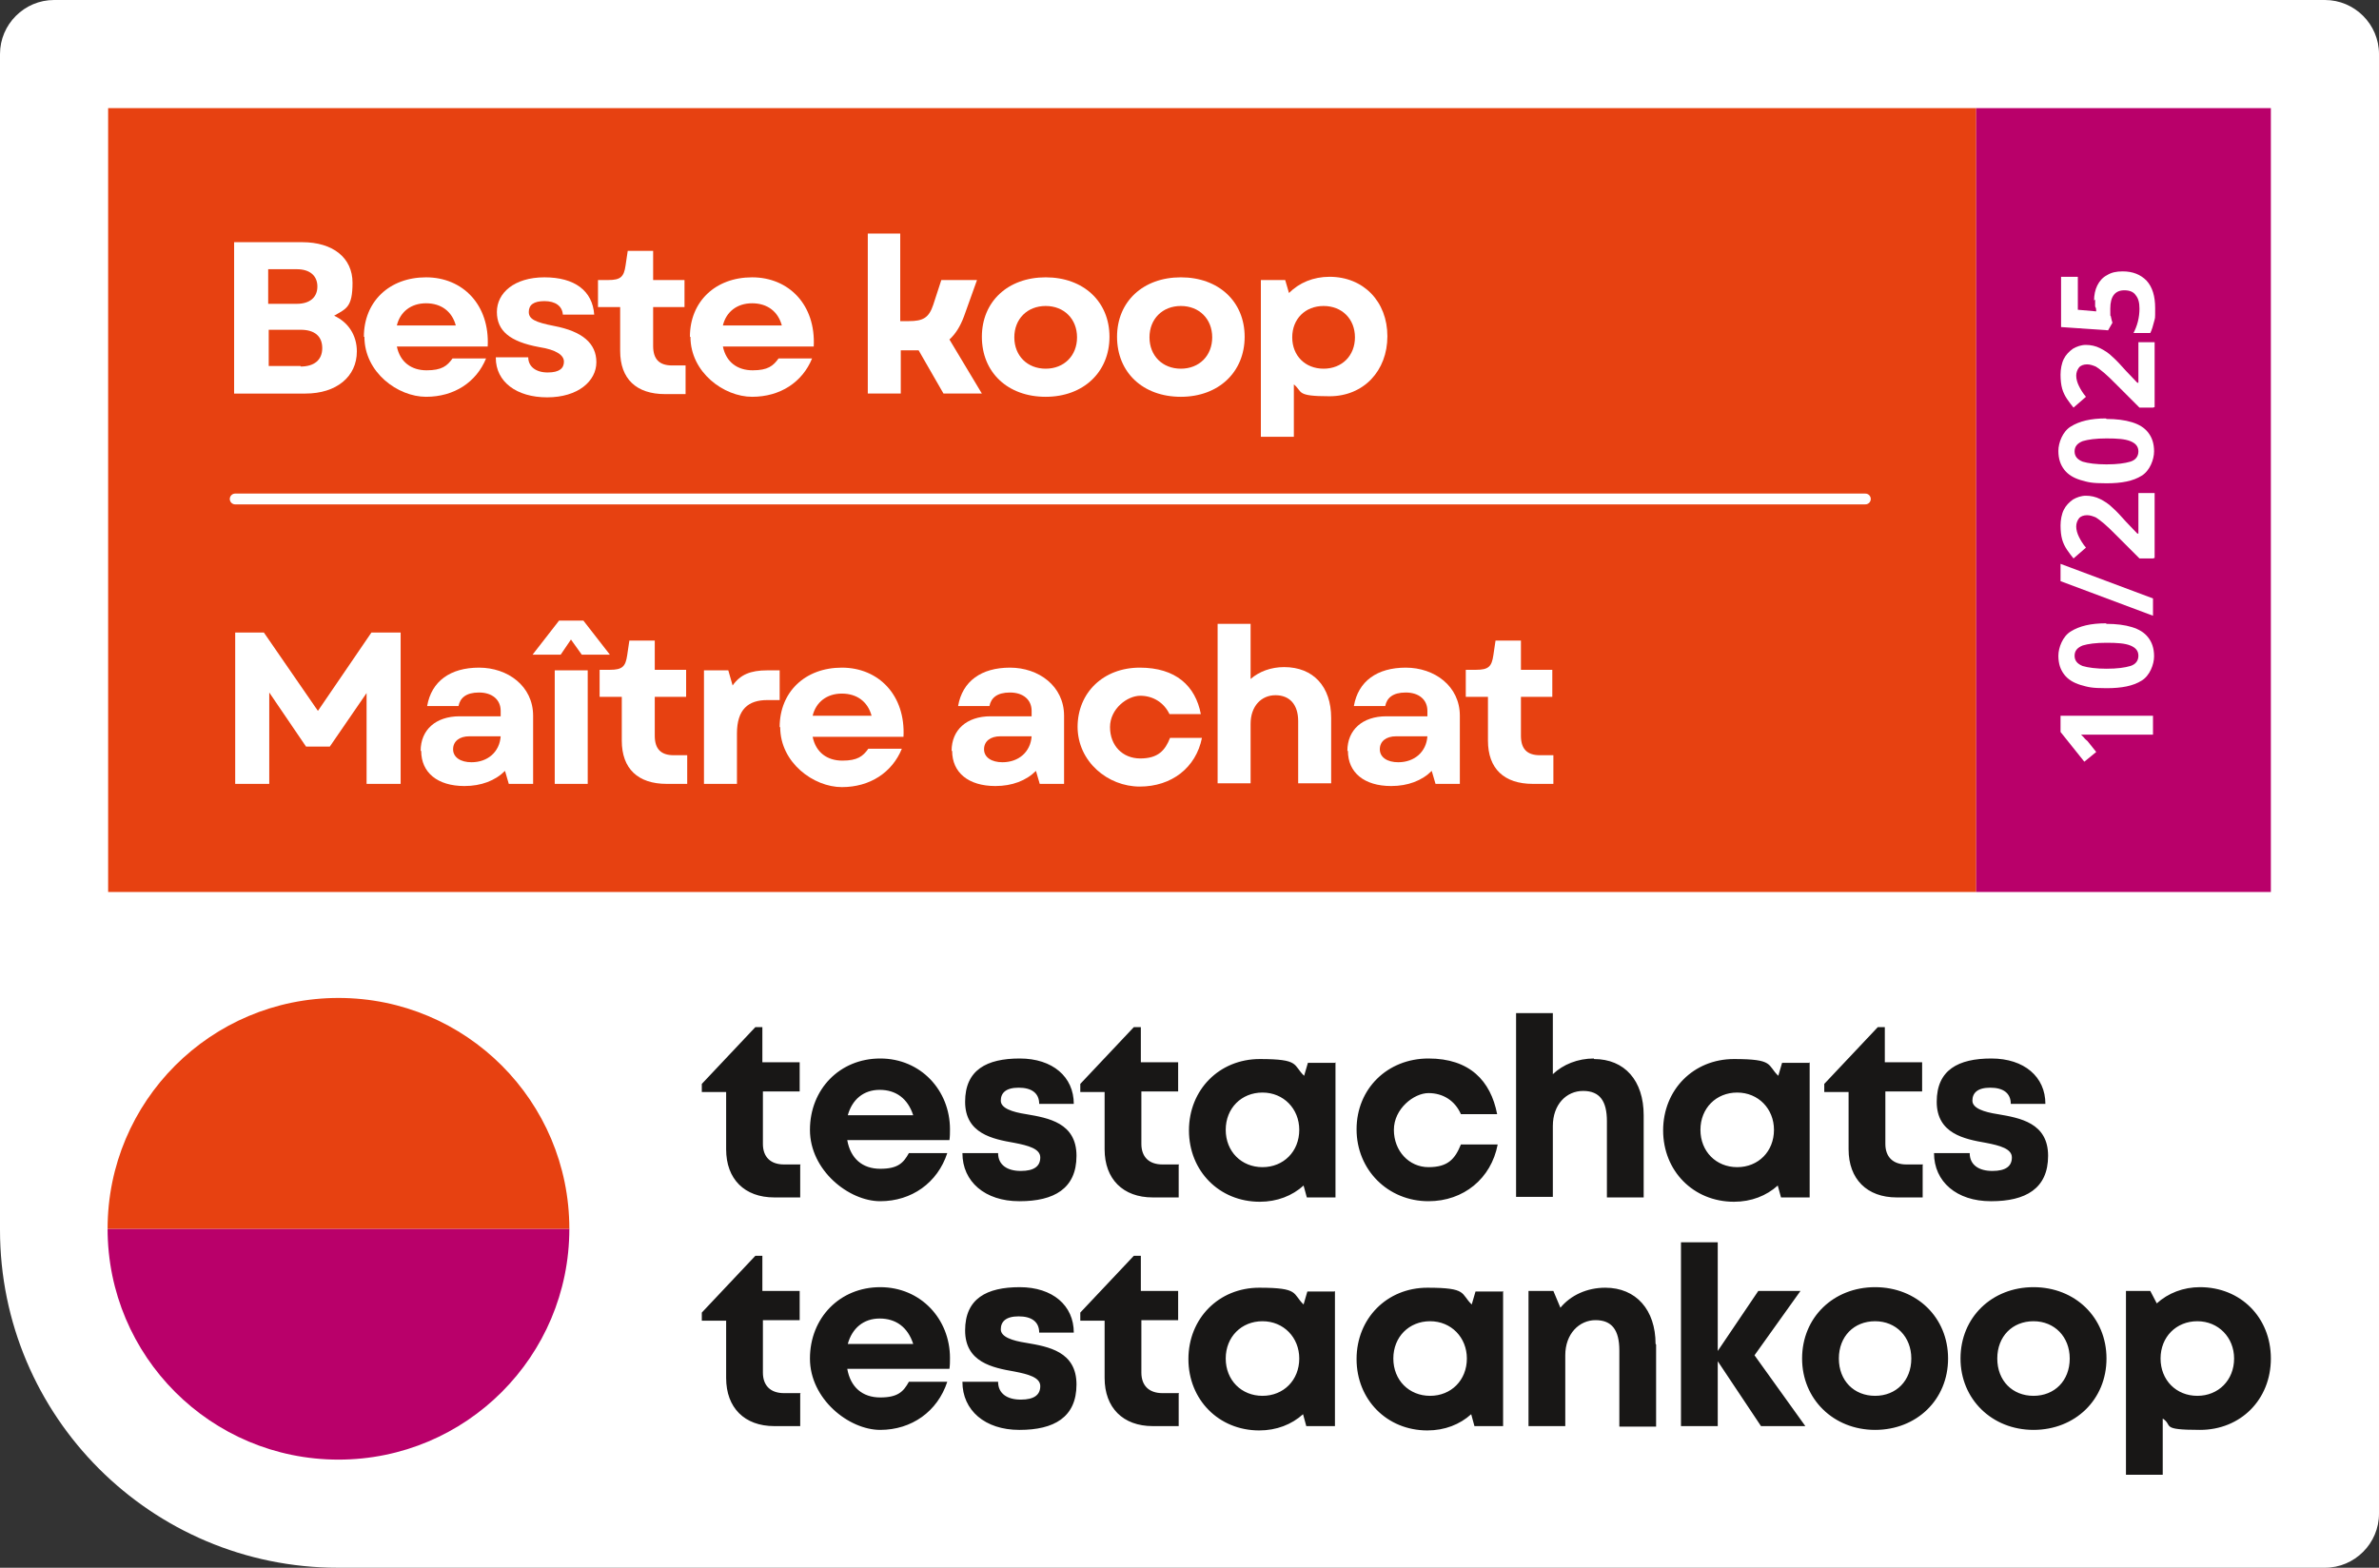
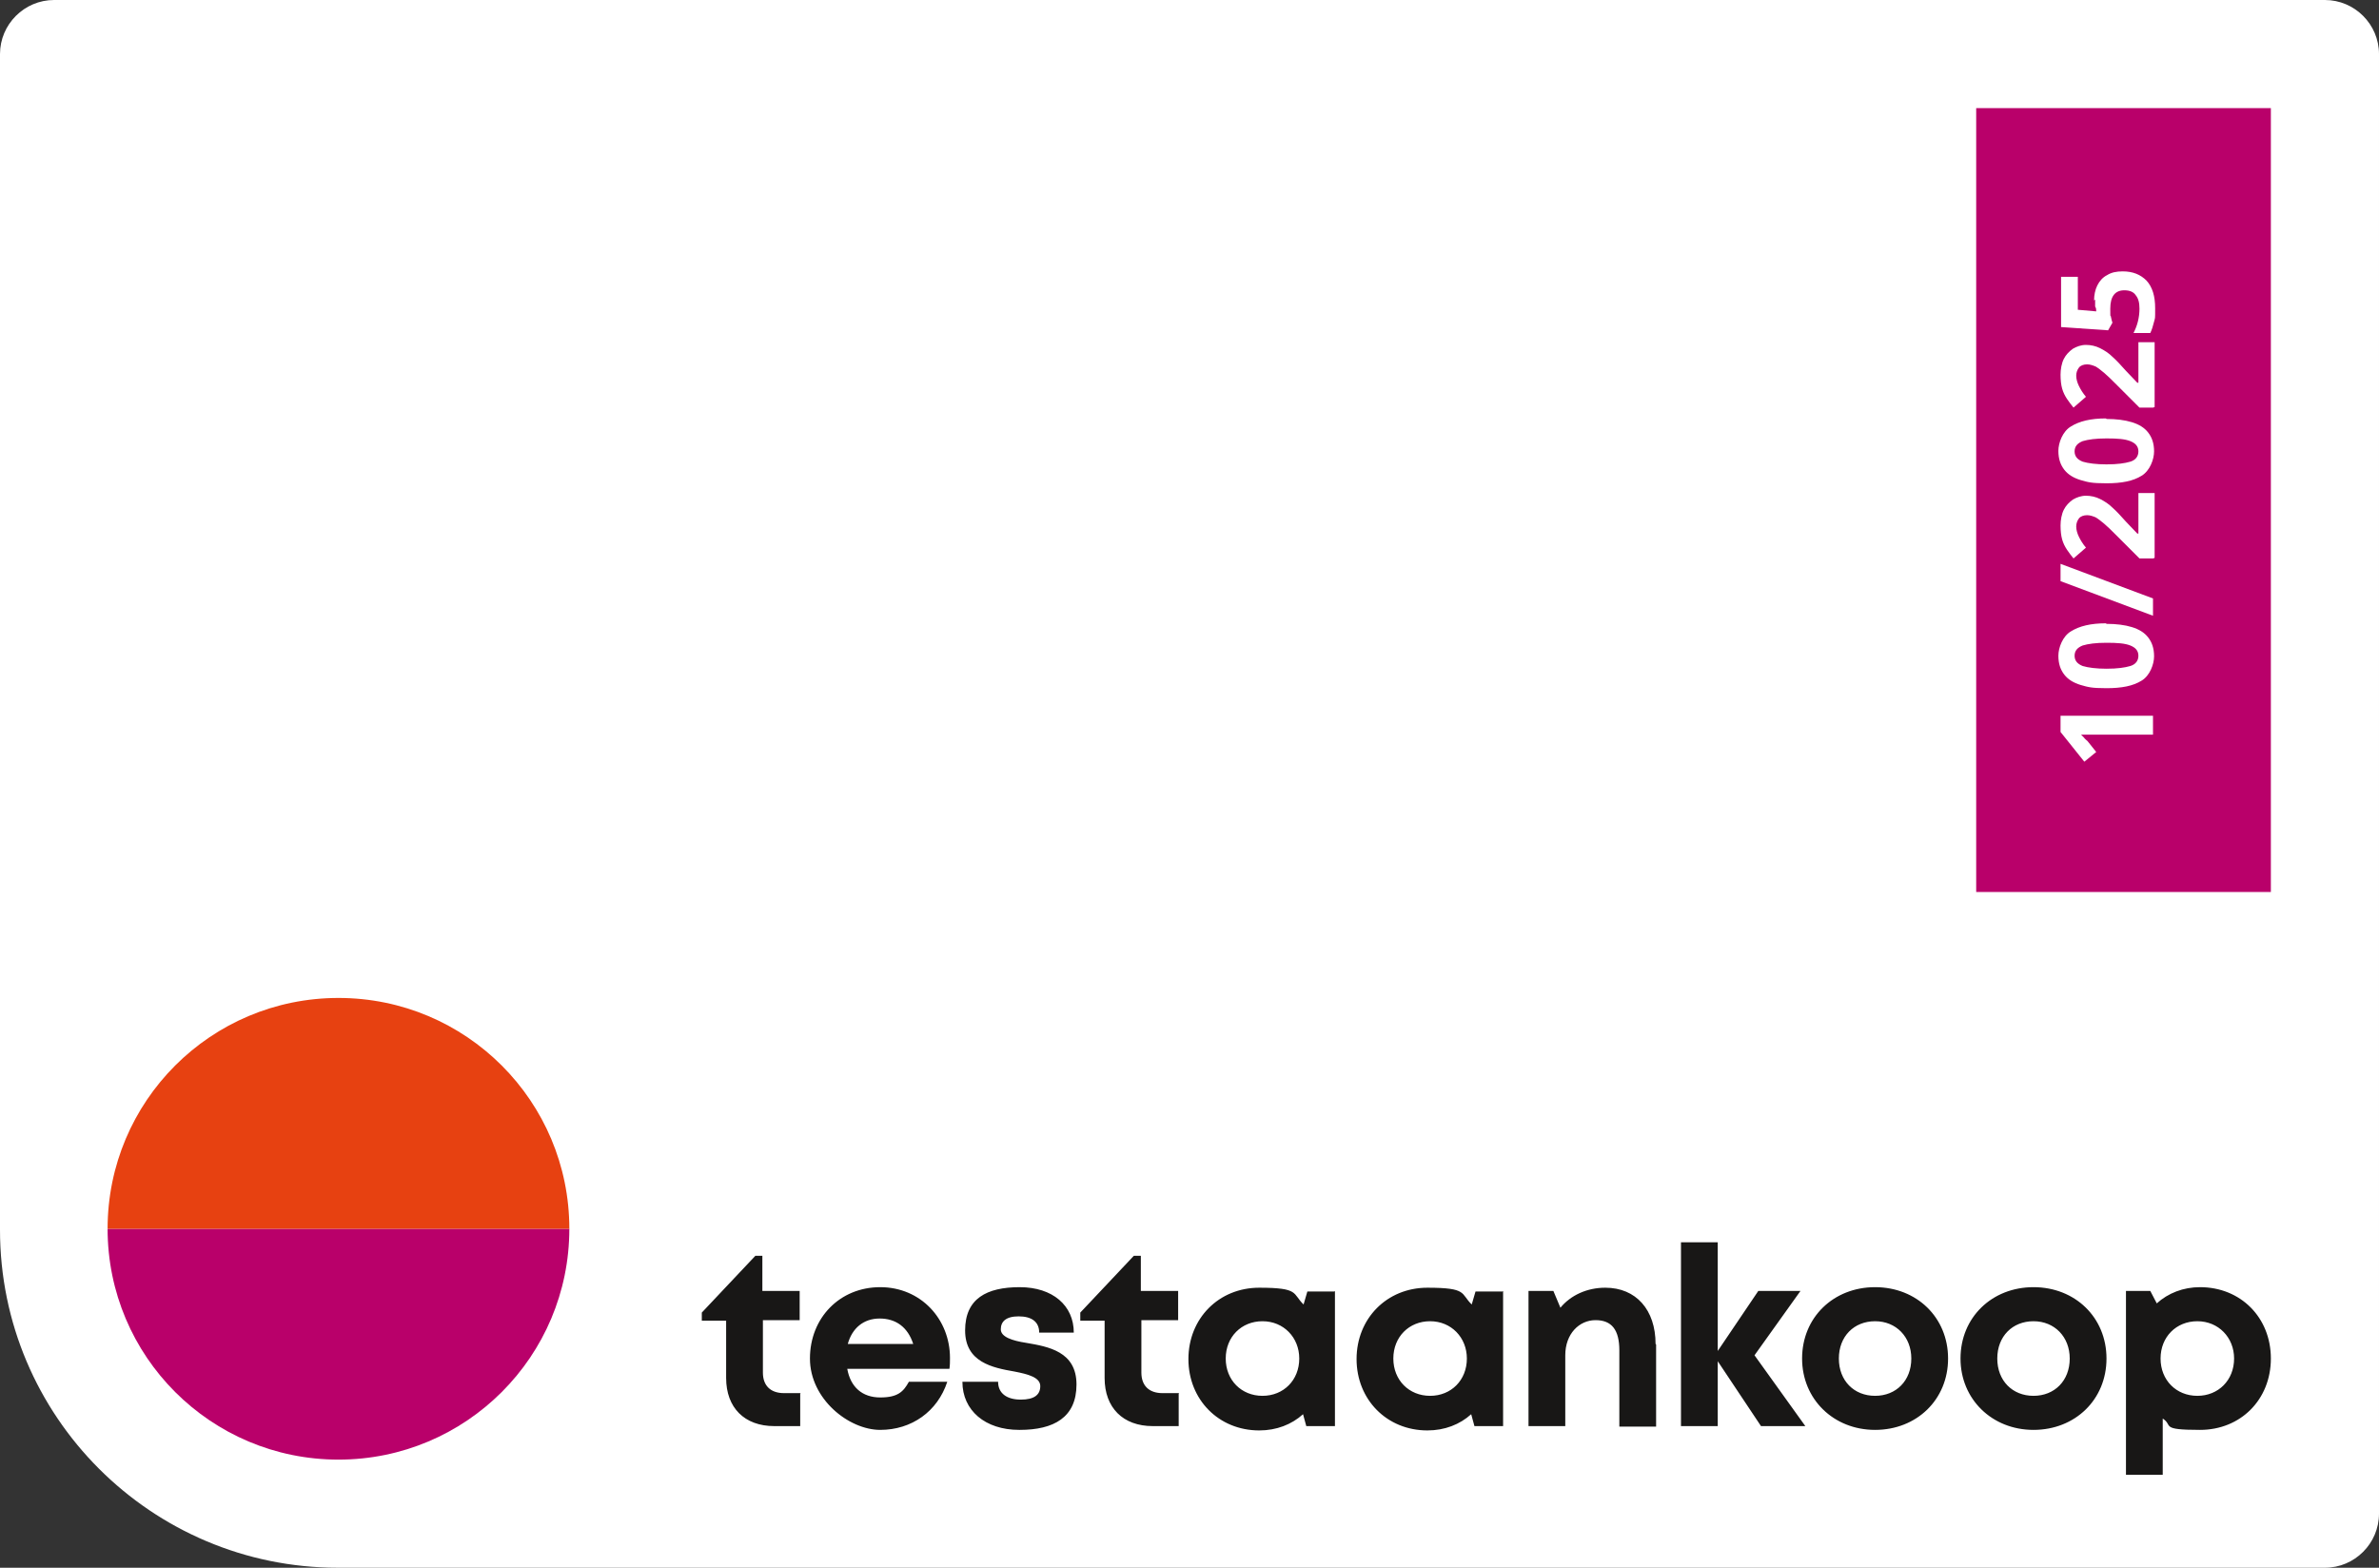
<svg xmlns="http://www.w3.org/2000/svg" version="1.1" viewBox="0 0 440 290">
  <rect x="0" y="0" width="440" height="290" fill="#333333" stroke="none" />
  <defs>
    <style>
      .st0 {
        fill: #e74111;
      }

      .st1 {
        fill: #fff;
      }

      .st2 {
        fill: none;
        stroke: #fff;
        stroke-linecap: round;
        stroke-linejoin: round;
        stroke-width: 2px;
      }

      .st3 {
        fill: #b9006a;
      }

      .st4 {
        fill: #181716;
      }
    </style>
  </defs>
  <g id="label">
    <path class="st1" d="M10,0C4.5,0,0,4.5,0,10v217.5c0,34.5,28,62.5,62.5,62.5h367.5c5.5,0,10-4.5,10-10V10c0-5.5-4.5-10-10-10H10Z" />
-     <rect class="st0" x="20" y="20" width="345.5" height="145" />
    <rect class="st3" x="365.5" y="20" width="54.5" height="145" />
    <g>
      <path class="st1" d="M43.4,117h5.4l10,14.5,9.9-14.5h5.4v28h-6.3v-16.8l-6.8,9.9h-4.4l-6.8-10v16.9h-6.3v-28Z" />
      <path class="st1" d="M77.8,138.9c0-3.9,2.8-6.4,7.2-6.4h7.6v-1c0-2.1-1.6-3.4-4-3.4s-3.5,1-3.8,2.5h-5.8c.8-4.6,4.3-7.1,9.6-7.1s10,3.4,10,8.9v12.6h-4.5l-.7-2.4c-1.8,1.8-4.4,2.8-7.5,2.8-5,0-8-2.5-8-6.5ZM87.2,141c3,0,5.2-1.9,5.4-4.8h-5.8c-1.8,0-3,.9-3,2.4s1.4,2.4,3.4,2.4Z" />
      <path class="st1" d="M103.4,114.8h4.5l4.9,6.3h-5.2l-2-2.8-1.9,2.8h-5.2l4.9-6.3ZM102.6,124h6.1v21h-6.1v-21Z" />
      <path class="st1" d="M115,137v-8.1h-4.1v-5h1.9c2.3,0,2.9-.6,3.2-2.7l.4-2.7h4.7v5.4h5.8v5h-5.8v7.2c0,2.4,1.1,3.6,3.5,3.6h2.5v5.3h-3.8c-5.3,0-8.3-2.8-8.3-8Z" />
      <path class="st1" d="M130.2,124h4.5l.8,2.8c1.4-2,3.3-2.8,6.4-2.8h2.3v5.5h-2.3c-3.5,0-5.6,1.7-5.6,6.2v9.3h-6.1v-21Z" />
      <path class="st1" d="M144.2,134.5c0-6.5,4.7-11,11.5-11s11.8,5.1,11.4,12.8h-16.8c.6,2.9,2.7,4.4,5.5,4.4s3.8-.8,4.8-2.2h6.2c-1.8,4.4-5.9,7.1-11.1,7.1s-11.4-4.5-11.4-11.1ZM161.2,132.4c-.7-2.6-2.7-4.1-5.5-4.1s-4.8,1.6-5.4,4.1h10.9Z" />
-       <path class="st1" d="M176,138.9c0-3.9,2.8-6.4,7.2-6.4h7.6v-1c0-2.1-1.6-3.4-4-3.4s-3.5,1-3.8,2.5h-5.8c.8-4.6,4.3-7.1,9.6-7.1s10,3.4,10,8.9v12.6h-4.5l-.7-2.4c-1.8,1.8-4.4,2.8-7.5,2.8-5,0-8-2.5-8-6.5ZM185.4,141c3,0,5.2-1.9,5.4-4.8h-5.8c-1.8,0-3,.9-3,2.4s1.4,2.4,3.4,2.4Z" />
+       <path class="st1" d="M176,138.9c0-3.9,2.8-6.4,7.2-6.4h7.6v-1c0-2.1-1.6-3.4-4-3.4s-3.5,1-3.8,2.5h-5.8c.8-4.6,4.3-7.1,9.6-7.1s10,3.4,10,8.9v12.6h-4.5l-.7-2.4ZM185.4,141c3,0,5.2-1.9,5.4-4.8h-5.8c-1.8,0-3,.9-3,2.4s1.4,2.4,3.4,2.4Z" />
      <path class="st1" d="M199.3,134.5c0-6.4,4.8-11,11.5-11s10.3,3.4,11.3,8.6h-5.8c-1-2.1-3-3.4-5.4-3.4s-5.6,2.4-5.6,5.8,2.3,5.8,5.6,5.8,4.6-1.5,5.5-3.8h5.9c-1.1,5.5-5.6,9-11.5,9s-11.5-4.6-11.5-11.1Z" />
-       <path class="st1" d="M225.2,115.4h6.1v10.2c1.6-1.4,3.8-2.2,6.2-2.2,5.4,0,8.7,3.6,8.7,9.4v12.1h-6.1v-11.5c0-3.1-1.6-4.8-4.2-4.8s-4.6,2-4.6,5.3v11h-6.1v-29.6Z" />
      <path class="st1" d="M249.2,138.9c0-3.9,2.8-6.4,7.2-6.4h7.6v-1c0-2.1-1.6-3.4-4-3.4s-3.5,1-3.8,2.5h-5.8c.8-4.6,4.3-7.1,9.6-7.1s10,3.4,10,8.9v12.6h-4.5l-.7-2.4c-1.8,1.8-4.4,2.8-7.5,2.8-5,0-8-2.5-8-6.5ZM258.6,141c3,0,5.2-1.9,5.4-4.8h-5.8c-1.8,0-3,.9-3,2.4s1.4,2.4,3.4,2.4Z" />
-       <path class="st1" d="M275.2,137v-8.1h-4.1v-5h1.9c2.3,0,2.9-.6,3.2-2.7l.4-2.7h4.7v5.4h5.8v5h-5.8v7.2c0,2.4,1.1,3.6,3.5,3.6h2.5v5.3h-3.8c-5.3,0-8.3-2.8-8.3-8Z" />
    </g>
    <g>
      <path class="st1" d="M43.4,44.8h12.5c5.7,0,9.3,2.9,9.3,7.5s-1.2,4.8-3.4,6.1c2.6,1.2,4.2,3.6,4.2,6.6,0,4.7-3.8,7.8-9.5,7.8h-13.2v-28ZM54.9,56.2c2.4,0,3.8-1.2,3.8-3.2s-1.4-3.2-3.8-3.2h-5.3v6.4h5.3ZM55.6,67.8c2.5,0,4-1.2,4-3.4s-1.4-3.4-4-3.4h-5.9v6.7h5.9Z" />
      <path class="st1" d="M67.3,62.3c0-6.5,4.7-11,11.5-11s11.8,5.1,11.4,12.8h-16.8c.6,2.9,2.7,4.4,5.5,4.4s3.8-.8,4.8-2.2h6.2c-1.8,4.4-5.9,7.1-11.1,7.1s-11.4-4.5-11.4-11.1ZM84.3,60.2c-.7-2.6-2.7-4.1-5.5-4.1s-4.8,1.6-5.4,4.1h10.9Z" />
      <path class="st1" d="M91.7,66.1h6c0,1.7,1.4,2.8,3.6,2.8s3-.8,3-2-1.4-2.2-4.6-2.7c-5.4-1-7.8-3-7.8-6.5s3.2-6.4,8.8-6.4,8.9,2.5,9.2,6.9h-5.8c-.1-1.6-1.4-2.5-3.4-2.5s-2.9.7-2.9,2,1.1,1.9,4.7,2.6c5.2,1,7.8,3.2,7.8,6.7s-3.4,6.5-9.1,6.5-9.5-2.9-9.5-7.3Z" />
      <path class="st1" d="M114.7,64.9v-8.1h-4.1v-5h1.9c2.3,0,2.9-.6,3.2-2.7l.4-2.7h4.7v5.4h5.8v5h-5.8v7.2c0,2.4,1.1,3.6,3.5,3.6h2.5v5.3h-3.8c-5.3,0-8.3-2.8-8.3-8Z" />
      <path class="st1" d="M127.6,62.3c0-6.5,4.7-11,11.5-11s11.8,5.1,11.4,12.8h-16.8c.6,2.9,2.7,4.4,5.5,4.4s3.8-.8,4.8-2.2h6.2c-1.8,4.4-5.9,7.1-11.1,7.1s-11.4-4.5-11.4-11.1ZM144.6,60.2c-.7-2.6-2.7-4.1-5.5-4.1s-4.8,1.6-5.4,4.1h10.9Z" />
      <path class="st1" d="M160.4,43.2h6.1v16.2h1.6c2.6,0,3.7-.6,4.5-3l1.5-4.6h6.6l-2.4,6.7c-.7,1.9-1.6,3.3-2.7,4.3l6,10h-7.1l-4.6-8h-3.3v8h-6.1v-29.6Z" />
      <path class="st1" d="M181.6,62.3c0-6.5,4.8-11,11.8-11s11.8,4.5,11.8,11-4.8,11.1-11.8,11.1-11.8-4.5-11.8-11.1ZM193.4,68.2c3.4,0,5.8-2.4,5.8-5.8s-2.4-5.8-5.8-5.8-5.8,2.4-5.8,5.8,2.4,5.8,5.8,5.8Z" />
      <path class="st1" d="M206.6,62.3c0-6.5,4.8-11,11.8-11s11.8,4.5,11.8,11-4.8,11.1-11.8,11.1-11.8-4.5-11.8-11.1ZM218.4,68.2c3.4,0,5.8-2.4,5.8-5.8s-2.4-5.8-5.8-5.8-5.8,2.4-5.8,5.8,2.4,5.8,5.8,5.8Z" />
      <path class="st1" d="M239.3,71.2v9.6h-6.1v-29h4.5l.7,2.4c1.9-1.9,4.5-3,7.5-3,6.3,0,10.7,4.6,10.7,11s-4.4,11.1-10.7,11.1-4.9-.8-6.6-2.2ZM244.8,68.2c3.4,0,5.8-2.4,5.8-5.8s-2.4-5.8-5.8-5.8-5.8,2.4-5.8,5.8,2.4,5.8,5.8,5.8Z" />
    </g>
    <line id="line" class="st2" x1="43.5" y1="92.3" x2="345" y2="92.3" />
  </g>
  <g id="Testaankoop_logo">
    <g>
      <path id="purple" class="st3" d="M105.3,227.3c0,23.6-19.1,42.7-42.7,42.7s-42.7-19.1-42.7-42.7h85.3Z" />
      <path id="orange" class="st0" d="M105.3,227.3c0-23.6-19.1-42.7-42.7-42.7s-42.7,19.1-42.7,42.7h85.3Z" />
    </g>
  </g>
  <g id="Wordmark_-_deatched_logo">
    <g>
-       <path id="wordmark-fr" class="st4" d="M148,215.5v6h-4.8c-5.5,0-8.9-3.4-8.9-8.9v-10.6h-4.5v-1.5l9.9-10.5h1.3v6.5h6.9v5.4h-6.8v9.7c0,2.4,1.4,3.8,3.9,3.8h3.1ZM175.7,208.9c0,.7,0,1.3-.1,2h-18.9c.6,3.4,2.8,5.3,6.1,5.3s4.3-1.1,5.3-2.9h7.1c-1.8,5.5-6.6,8.9-12.4,8.9s-13-5.7-13-13.2,5.5-13.2,13-13.2,12.9,5.9,12.9,13.1h0ZM156.8,206.3h12.1c-1-3.1-3.2-4.7-6.2-4.7s-5.1,1.8-5.9,4.7ZM188.5,222.2c-6.3,0-10.5-3.6-10.5-8.9h6.6c0,2.2,1.7,3.3,4.2,3.3s3.6-.9,3.6-2.5-2.2-2.2-4.8-2.7c-4-.7-9.1-1.7-9.1-7.6s4-8,10.1-8,10,3.4,10,8.4h-6.4c0-2-1.4-3-3.8-3s-3.3,1-3.3,2.4,2.1,2.1,4.7,2.5c4.1.7,9.3,1.6,9.3,7.7s-4.2,8.4-10.5,8.4h0ZM218,215.5v6h-4.8c-5.5,0-8.9-3.4-8.9-8.9v-10.6h-4.5v-1.5l9.9-10.5h1.3v6.5h6.9v5.4h-6.8v9.7c0,2.4,1.4,3.8,3.9,3.8h3.1ZM247,196.5v25h-5.3l-.6-2.2c-2.1,1.9-4.9,3-8.1,3-7.5,0-13.1-5.7-13.1-13.2s5.6-13.2,13.1-13.2,6.1,1.1,8.2,3.1l.7-2.4h5ZM240.3,209c0-3.9-2.9-6.9-6.8-6.9s-6.8,2.9-6.8,6.9,2.9,6.9,6.8,6.9,6.8-2.9,6.8-6.9ZM264.2,222.2c-7.5,0-13.3-5.8-13.3-13.3s5.7-13.1,13.3-13.1,11.5,4.1,12.7,10.3h-6.7c-1.1-2.5-3.3-3.9-6-3.9s-6.4,2.9-6.4,6.8,2.8,6.9,6.4,6.9,4.9-1.5,6-4.2h6.8c-1.2,6.3-6.3,10.5-12.8,10.5h0ZM294.8,195.9c5.7,0,9.2,4,9.2,10.4v15.2h-6.8v-14.1c0-3.7-1.3-5.6-4.4-5.6s-5.6,2.5-5.6,6.5v13.1h-6.8v-34h6.8v11.3c1.9-1.8,4.6-2.9,7.6-2.9h0ZM334.7,196.5v25h-5.3l-.6-2.2c-2.1,1.9-4.9,3-8.1,3-7.5,0-13.1-5.7-13.1-13.2s5.6-13.2,13.1-13.2,6.1,1.1,8.2,3.1l.7-2.4h5ZM328.1,209c0-3.9-2.9-6.9-6.8-6.9s-6.8,2.9-6.8,6.9,2.9,6.9,6.8,6.9,6.8-2.9,6.8-6.9ZM355.6,215.5v6h-4.8c-5.5,0-8.9-3.4-8.9-8.9v-10.6h-4.5v-1.5l9.9-10.5h1.3v6.5h6.9v5.4h-6.8v9.7c0,2.4,1.4,3.8,3.9,3.8h3.1ZM368.2,222.2c-6.3,0-10.5-3.6-10.5-8.9h6.6c0,2.2,1.7,3.3,4.2,3.3s3.6-.9,3.6-2.5-2.2-2.2-4.8-2.7c-4-.7-9.1-1.7-9.1-7.6s4-8,10.1-8,10,3.4,10,8.4h-6.4c0-2-1.4-3-3.8-3s-3.3,1-3.3,2.4,2.1,2.1,4.7,2.5c4.1.7,9.3,1.6,9.3,7.7s-4.2,8.4-10.5,8.4h0Z" />
      <path id="wordmark-nl" class="st4" d="M148,257.8v6h-4.8c-5.5,0-8.9-3.4-8.9-8.9v-10.6h-4.5v-1.5l9.9-10.5h1.3v6.5h6.9v5.4h-6.8v9.7c0,2.4,1.4,3.8,3.9,3.8h3.1ZM175.7,251.2c0,.7,0,1.3-.1,2h-18.9c.6,3.4,2.8,5.3,6.1,5.3s4.3-1.1,5.3-2.9h7.1c-1.8,5.5-6.6,8.9-12.4,8.9s-13-5.7-13-13.2,5.5-13.2,13-13.2,12.9,5.9,12.9,13.1h0ZM156.8,248.6h12.1c-1-3.1-3.2-4.7-6.2-4.7s-5.1,1.8-5.9,4.7ZM188.5,264.5c-6.3,0-10.5-3.6-10.5-8.9h6.6c0,2.2,1.7,3.3,4.2,3.3s3.6-.9,3.6-2.5-2.2-2.2-4.8-2.7c-4-.7-9.1-1.7-9.1-7.6s4-8,10.1-8,10,3.4,10,8.4h-6.4c0-2-1.4-3-3.8-3s-3.3,1-3.3,2.4,2.1,2.1,4.7,2.5c4.1.7,9.3,1.6,9.3,7.7s-4.2,8.4-10.5,8.4h0ZM218,257.8v6h-4.8c-5.5,0-8.9-3.4-8.9-8.9v-10.6h-4.5v-1.5l9.9-10.5h1.3v6.5h6.9v5.4h-6.8v9.7c0,2.4,1.4,3.8,3.9,3.8h3.1ZM246.9,238.8v25h-5.3l-.6-2.2c-2.1,1.9-4.9,3-8.1,3-7.5,0-13.1-5.7-13.1-13.2s5.6-13.2,13.1-13.2,6.1,1.1,8.2,3.1l.7-2.4h5ZM240.3,251.3c0-3.9-2.9-6.9-6.8-6.9s-6.8,2.9-6.8,6.9,2.9,6.9,6.8,6.9,6.8-2.9,6.8-6.9ZM278,238.8v25h-5.3l-.6-2.2c-2.1,1.9-4.9,3-8.1,3-7.5,0-13.1-5.7-13.1-13.2s5.6-13.2,13.1-13.2,6.1,1.1,8.2,3.1l.7-2.4h5ZM271.3,251.3c0-3.9-2.9-6.9-6.8-6.9s-6.8,2.9-6.8,6.9,2.9,6.9,6.8,6.9,6.8-2.9,6.8-6.9ZM306.3,248.7v15.2h-6.8v-14.1c0-3.8-1.4-5.6-4.4-5.6s-5.6,2.5-5.6,6.5v13.1h-6.8v-25h4.6l1.3,3.1c1.9-2.3,4.9-3.7,8.3-3.7,5.7,0,9.3,4.1,9.3,10.4ZM325.7,263.8l-8-12v12h-6.8v-34h6.8v20.1l7.5-11.1h7.8l-8.5,11.9,9.4,13.1h-8.2ZM333.3,251.3c0-7.6,5.8-13.2,13.5-13.2s13.5,5.6,13.5,13.2-5.8,13.2-13.5,13.2-13.5-5.7-13.5-13.2ZM353.5,251.3c0-4-2.8-6.9-6.7-6.9s-6.7,2.8-6.7,6.9,2.8,6.9,6.7,6.9,6.7-2.8,6.7-6.9ZM362.6,251.3c0-7.6,5.8-13.2,13.5-13.2s13.5,5.6,13.5,13.2-5.8,13.2-13.5,13.2-13.5-5.7-13.5-13.2ZM382.8,251.3c0-4-2.8-6.9-6.7-6.9s-6.7,2.8-6.7,6.9,2.8,6.9,6.7,6.9,6.7-2.8,6.7-6.9ZM406.9,238.1c7.5,0,13.1,5.6,13.1,13.2s-5.6,13.2-13.1,13.2-4.9-.8-6.9-2.1v10.4h-6.8v-34h4.5l1.2,2.3c2.1-1.9,4.9-3,8-3h0ZM413.2,251.3c0-3.9-2.9-6.9-6.8-6.9s-6.8,2.9-6.8,6.9,2.9,6.9,6.8,6.9,6.8-2.9,6.8-6.9Z" />
    </g>
    <g>
      <path class="st1" d="M398.2,135.9h-9.9c-.4,0-1,0-1.6,0-.7,0-1.3,0-1.8,0,0,0,.3.3.5.5.2.3.5.5.7.7l1.6,2-2.2,1.8-4.4-5.5v-3h17.1v3.6Z" />
      <path class="st1" d="M389.6,115.4c1.8,0,3.4.2,4.7.6,1.3.4,2.3,1,3,1.9.7.9,1.1,2,1.1,3.5s-.8,3.6-2.3,4.5c-1.6,1-3.7,1.4-6.5,1.4s-3.4-.2-4.8-.6c-1.3-.4-2.3-1-3-1.9-.7-.9-1.1-2-1.1-3.5s.8-3.6,2.3-4.5c1.6-1,3.7-1.5,6.5-1.5ZM389.6,123.7c2,0,3.4-.2,4.4-.5s1.5-1,1.5-1.9-.5-1.5-1.5-1.9c-1-.4-2.4-.5-4.4-.5s-3.4.2-4.4.5c-1,.4-1.5,1-1.5,1.9s.5,1.5,1.5,1.9c1,.3,2.5.5,4.4.5Z" />
      <path class="st1" d="M381.1,104.3l17.1,6.4v3.2l-17.1-6.4v-3.2Z" />
      <path class="st1" d="M398.2,103.3h-2.5l-4.3-4.3c-.9-.9-1.6-1.6-2.2-2.1-.6-.5-1.1-.9-1.6-1.2-.5-.2-1-.4-1.6-.4s-1.2.2-1.5.6-.5.9-.5,1.5.2,1.3.5,1.9c.3.6.7,1.3,1.3,2l-2.3,2c-.4-.5-.8-1-1.2-1.6-.4-.6-.7-1.2-.9-1.9-.2-.7-.3-1.6-.3-2.6s.2-2.1.6-2.9c.4-.8,1-1.4,1.7-1.9.7-.4,1.5-.7,2.4-.7s1.8.2,2.6.6c.8.4,1.6.9,2.3,1.6.8.7,1.6,1.6,2.5,2.6l2.1,2.2h.2v-7.5h3v12Z" />
      <path class="st1" d="M389.6,77.5c1.8,0,3.4.2,4.7.6,1.3.4,2.3,1,3,1.9.7.9,1.1,2,1.1,3.5s-.8,3.6-2.3,4.5c-1.6,1-3.7,1.4-6.5,1.4s-3.4-.2-4.8-.6c-1.3-.4-2.3-1-3-1.9-.7-.9-1.1-2-1.1-3.5s.8-3.6,2.3-4.5c1.6-1,3.7-1.5,6.5-1.5ZM389.6,85.9c2,0,3.4-.2,4.4-.5s1.5-1,1.5-1.9-.5-1.5-1.5-1.9c-1-.4-2.4-.5-4.4-.5s-3.4.2-4.4.5c-1,.4-1.5,1-1.5,1.9s.5,1.5,1.5,1.9c1,.3,2.5.5,4.4.5Z" />
      <path class="st1" d="M398.2,75.4h-2.5l-4.3-4.3c-.9-.9-1.6-1.6-2.2-2.1-.6-.5-1.1-.9-1.6-1.2-.5-.2-1-.4-1.6-.4s-1.2.2-1.5.6-.5.9-.5,1.5.2,1.3.5,1.9c.3.6.7,1.3,1.3,2l-2.3,2c-.4-.5-.8-1-1.2-1.6-.4-.6-.7-1.2-.9-1.9-.2-.7-.3-1.6-.3-2.6s.2-2.1.6-2.9c.4-.8,1-1.4,1.7-1.9.7-.4,1.5-.7,2.4-.7s1.8.2,2.6.6c.8.4,1.6.9,2.3,1.6.8.7,1.6,1.6,2.5,2.6l2.1,2.2h.2v-7.5h3v12Z" />
      <path class="st1" d="M387.3,55.6c0-1,.2-2,.6-2.8.4-.8,1-1.5,1.8-1.9.8-.5,1.7-.7,2.9-.7,1.9,0,3.3.6,4.4,1.7,1.1,1.2,1.6,2.9,1.6,5.1s0,1.7-.2,2.5-.4,1.5-.7,2.1h-3.1c.3-.6.6-1.3.8-2.1s.3-1.6.3-2.4c0-1.1-.2-1.9-.7-2.5-.4-.6-1.1-.9-2.1-.9-1.7,0-2.6,1.1-2.6,3.4s0,.9.1,1.4.2.9.3,1.2l-.8,1.4-8.7-.6v-9.3h3.1v6.1l3.4.3c0-.3,0-.6-.2-.9,0-.3,0-.7,0-1.3Z" />
    </g>
  </g>
</svg>